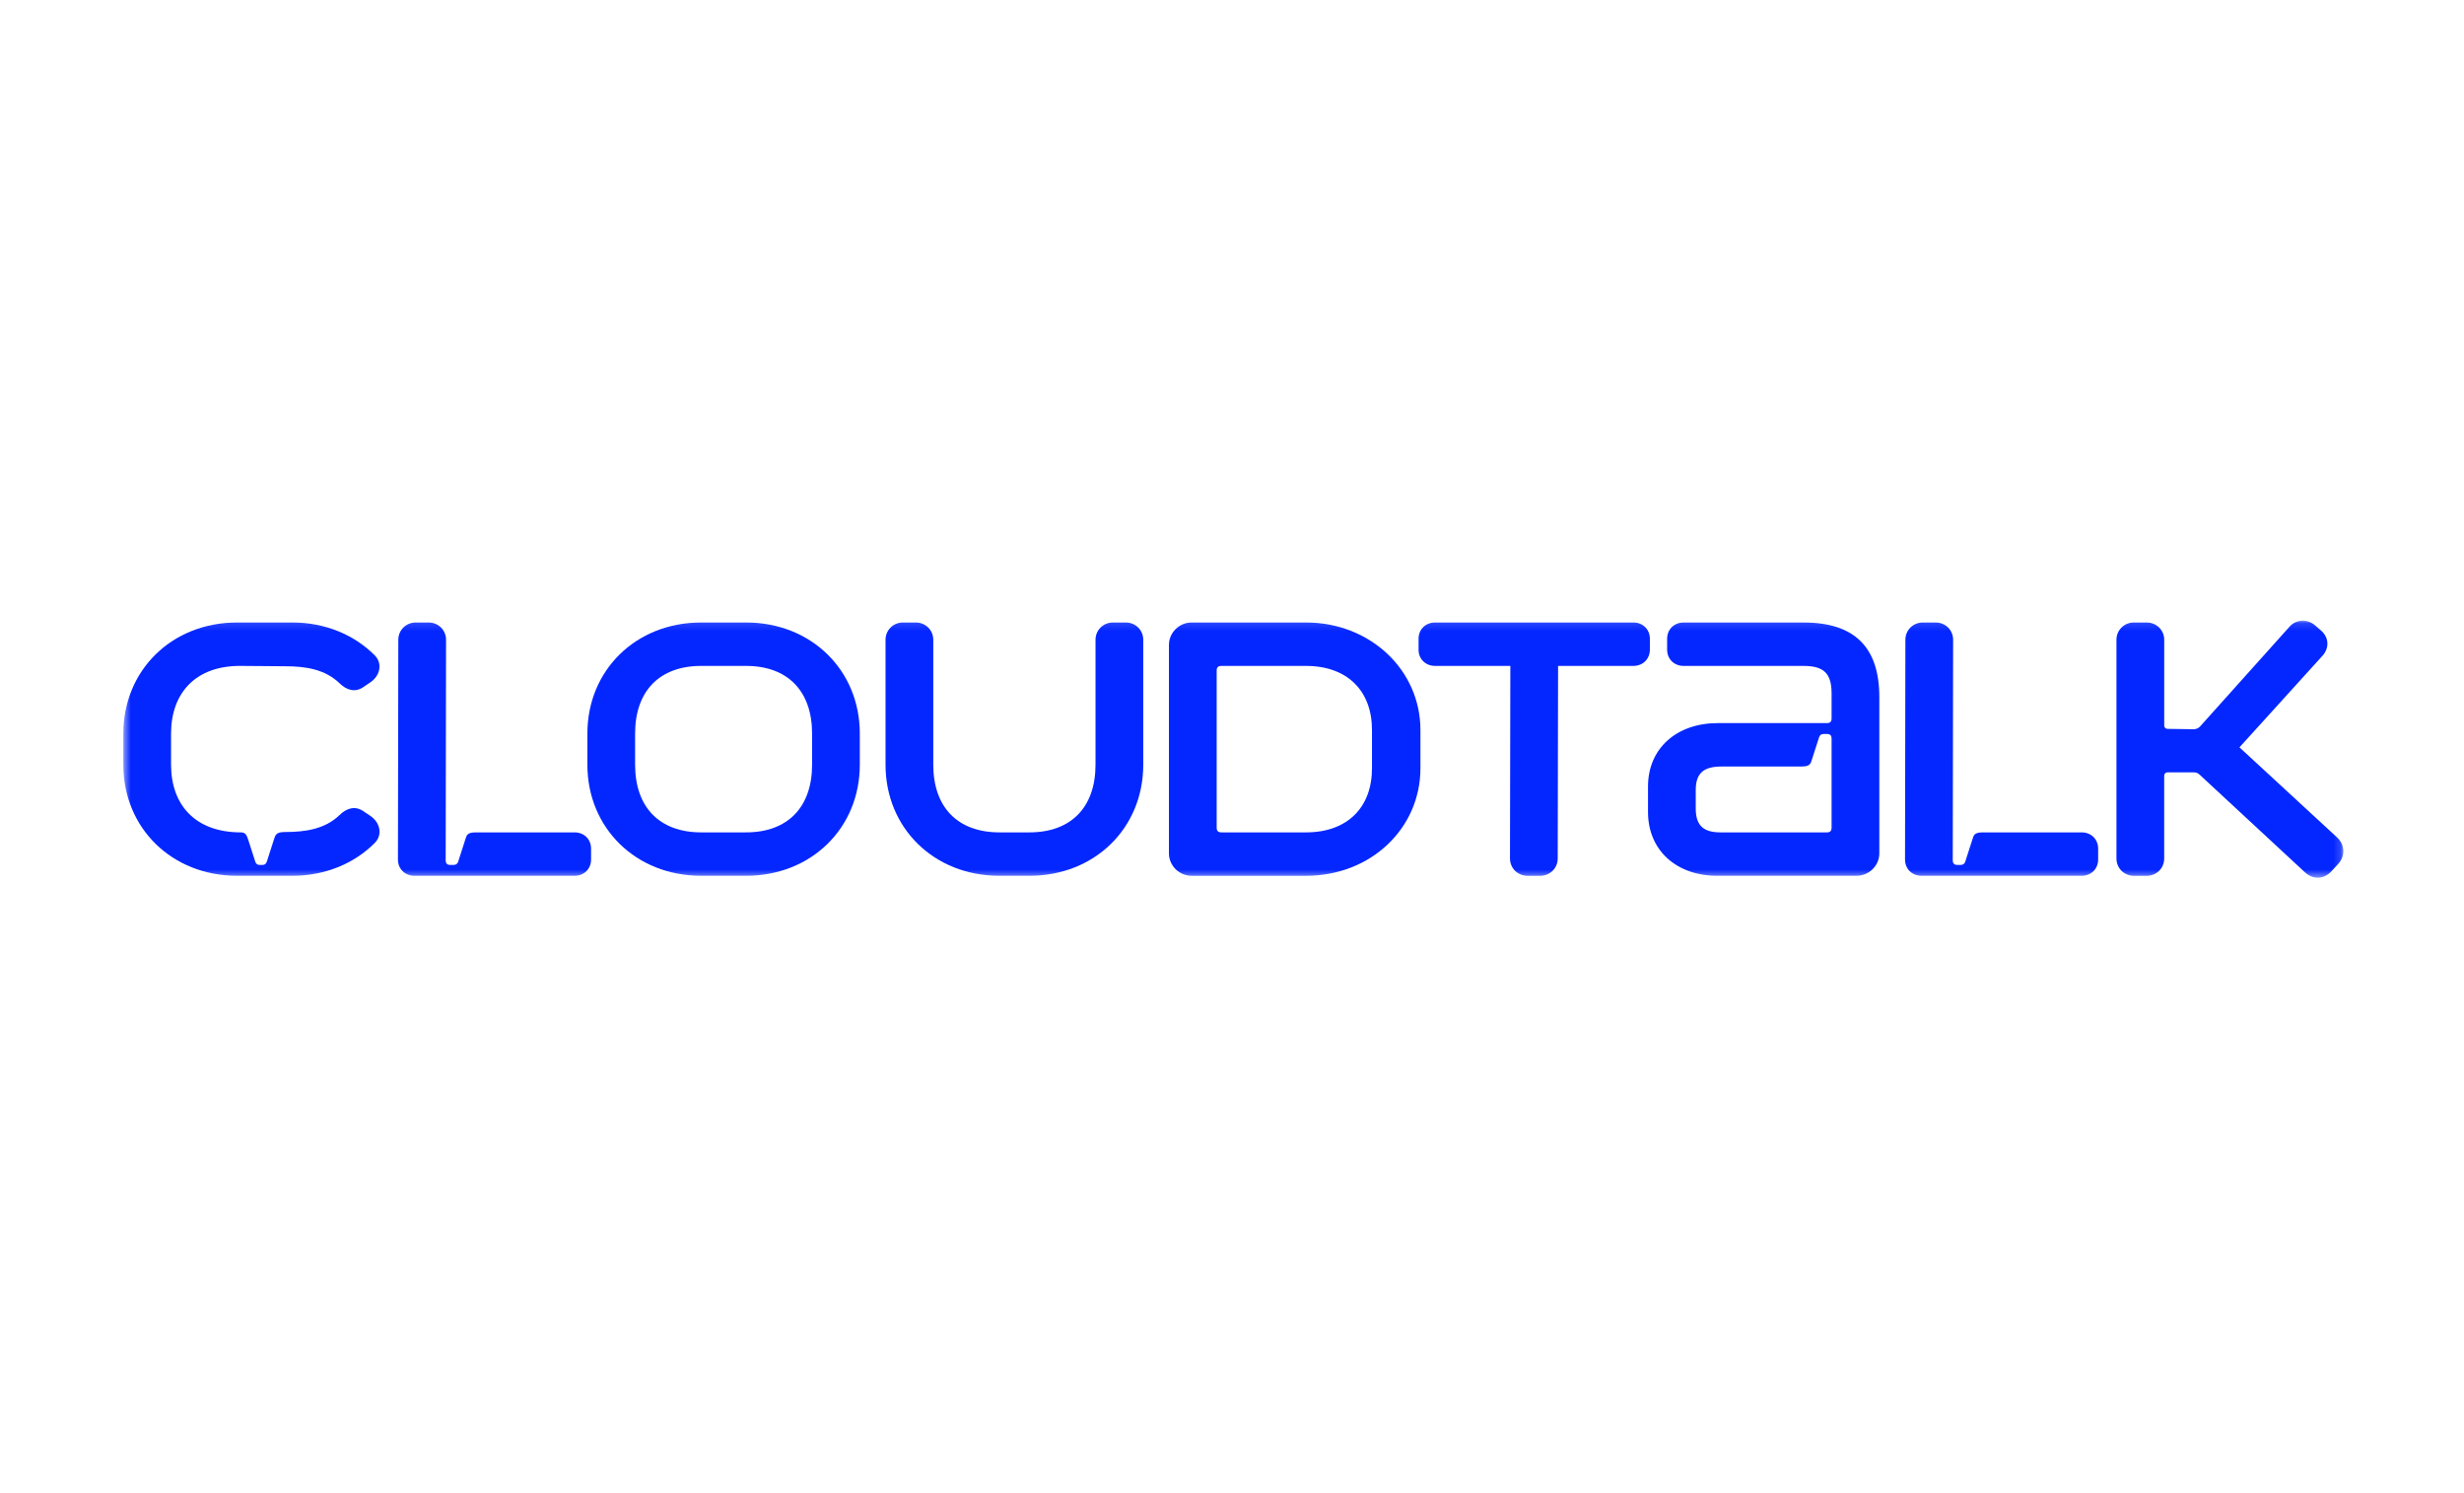
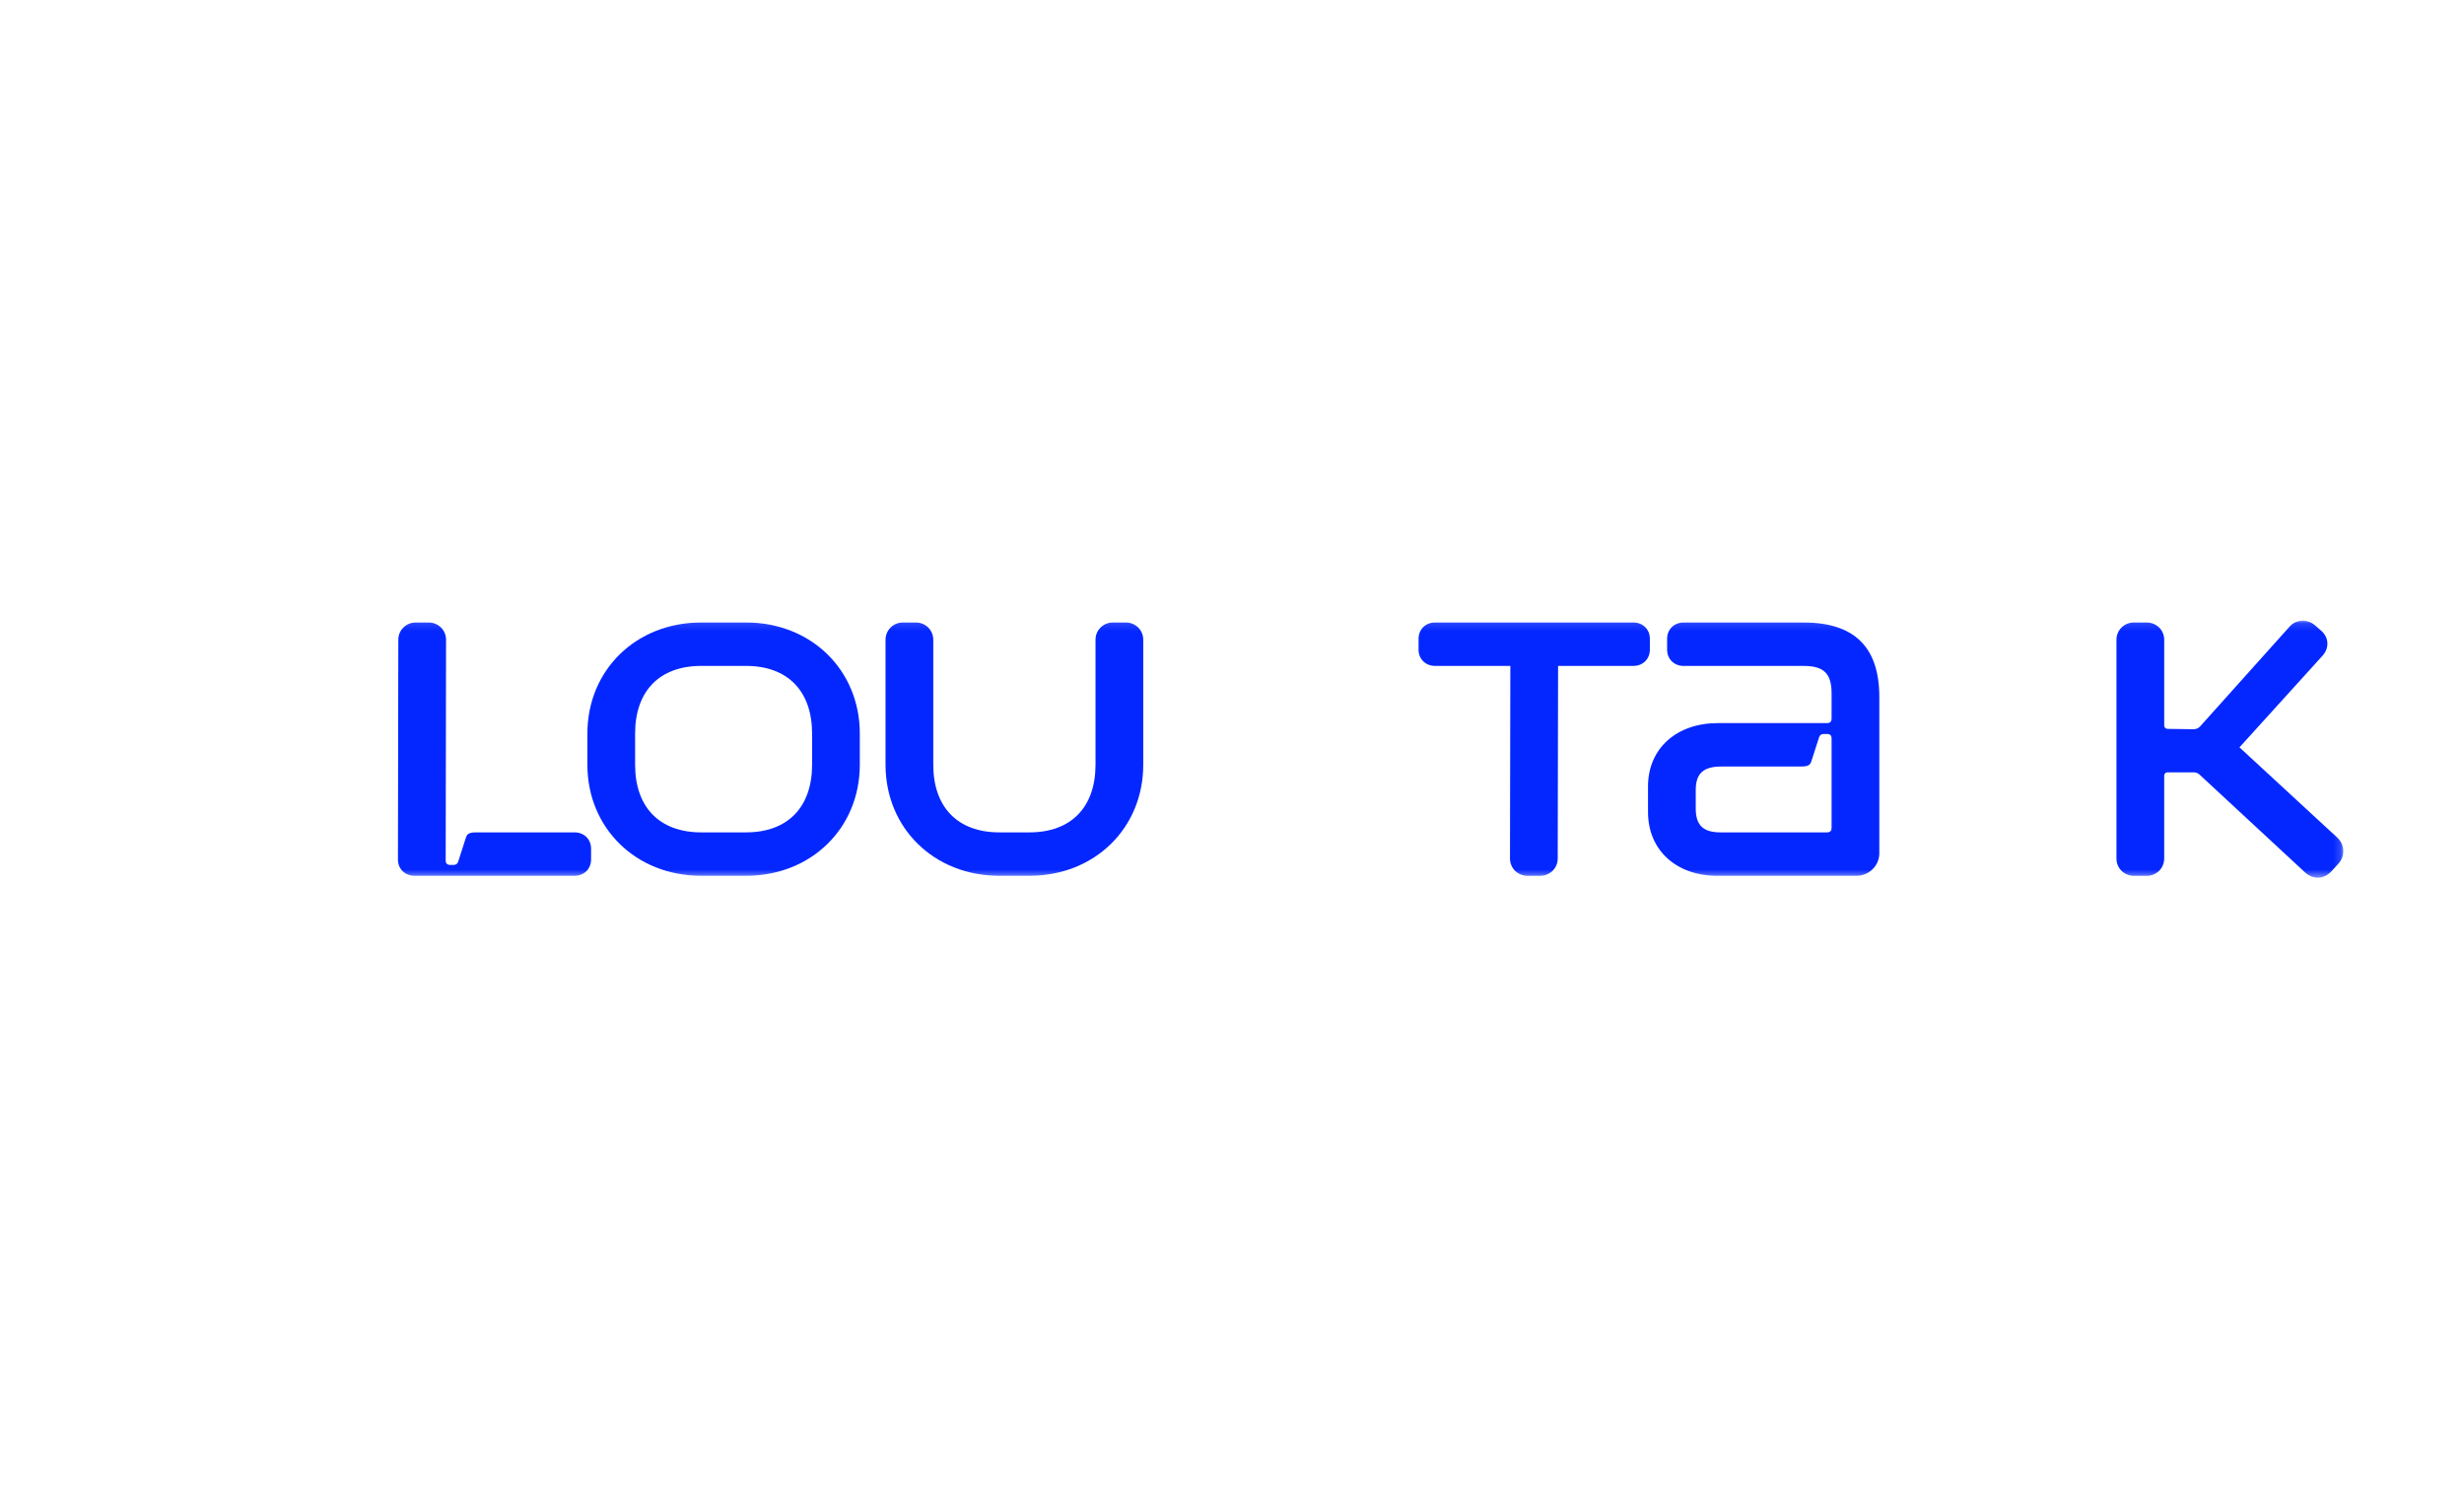
<svg xmlns="http://www.w3.org/2000/svg" width="330" height="200" viewBox="0 0 330 200" fill="none">
  <rect width="330" height="200" fill="white" />
  <mask id="mask0_24_116" style="mask-type:luminance" maskUnits="userSpaceOnUse" x="16" y="83" width="298" height="35">
    <path d="M313.842 83.132H16.519V117.558H313.842V83.132Z" fill="white" />
  </mask>
  <g mask="url(#mask0_24_116)">
-     <path d="M32.254 111.492C32.893 111.492 33.041 111.88 33.238 112.461L34.173 115.371C34.27 115.711 34.467 115.855 34.764 115.855H35.157C35.451 115.855 35.648 115.708 35.748 115.371L36.683 112.461C36.88 111.88 36.928 111.444 38.157 111.444C40.912 111.444 43.516 111.056 45.483 109.167C46.419 108.245 47.548 107.907 48.632 108.633L49.567 109.262C50.896 110.134 51.289 111.784 50.206 112.897C47.451 115.661 43.567 117.308 39.141 117.308H31.767C23.009 117.308 16.519 110.91 16.519 102.428V98.259C16.519 89.778 23.009 83.379 31.761 83.379H39.136C43.561 83.379 47.445 85.027 50.2 87.79C51.281 88.906 50.887 90.554 49.561 91.425L48.626 92.055C47.545 92.783 46.413 92.443 45.478 91.521C43.51 89.632 40.904 89.243 38.152 89.243L32.252 89.196C26.154 89.148 22.909 92.879 22.909 98.259V102.428C22.909 107.809 26.154 111.492 32.252 111.492H32.254Z" fill="#0527FF" />
    <path d="M59.739 85.704L59.691 115.225C59.691 115.661 59.887 115.855 60.329 115.855H60.723C61.068 115.855 61.265 115.708 61.362 115.419L62.297 112.509C62.494 111.927 62.494 111.492 63.723 111.492H76.949C78.227 111.492 79.162 112.414 79.162 113.673V115.126C79.162 116.386 78.227 117.308 76.949 117.308H55.51C54.232 117.308 53.297 116.386 53.297 115.126L53.346 85.704C53.346 84.394 54.378 83.376 55.707 83.376H57.378C58.707 83.376 59.739 84.394 59.739 85.704Z" fill="#0527FF" />
    <path d="M115.153 98.259V102.428C115.153 110.91 108.663 117.308 99.911 117.308H93.911C85.159 117.308 78.668 110.91 78.668 102.428V98.259C78.668 89.778 85.159 83.379 93.911 83.379H99.911C108.663 83.379 115.153 89.778 115.153 98.259ZM93.911 111.492H99.911C105.517 111.492 108.762 108.098 108.762 102.428V98.259C108.762 92.589 105.517 89.196 99.911 89.196H93.911C88.305 89.196 85.059 92.589 85.059 98.259V102.428C85.059 108.098 88.305 111.492 93.911 111.492Z" fill="#0527FF" />
    <path d="M133.837 111.492H137.87C143.476 111.492 146.721 108.098 146.721 102.428V85.704C146.721 84.394 147.754 83.376 149.083 83.376H150.754C152.082 83.376 153.115 84.394 153.115 85.704V102.428C153.115 110.91 146.625 117.308 137.873 117.308H133.84C125.088 117.308 118.598 110.91 118.598 102.428V85.704C118.598 84.394 119.63 83.376 120.959 83.376H122.63C123.959 83.376 124.992 84.394 124.992 85.704V102.428C124.992 108.098 128.237 111.492 133.843 111.492H133.837Z" fill="#0527FF" />
-     <path d="M159.603 83.379H174.893C183.548 83.379 190.236 89.778 190.236 97.776V102.915C190.236 110.912 183.648 117.311 174.893 117.311H159.603C157.931 117.311 156.554 115.953 156.554 114.306V86.385C156.554 84.737 157.931 83.379 159.603 83.379ZM163.586 111.494H174.896C180.502 111.494 183.748 108.101 183.748 102.915V97.776C183.748 92.589 180.502 89.196 174.896 89.196H163.586C163.145 89.196 162.948 89.39 162.948 89.826V110.862C162.948 111.298 163.145 111.492 163.586 111.492V111.494Z" fill="#0527FF" />
    <path d="M189.987 87.014V85.561C189.987 84.301 190.922 83.379 192.2 83.379H218.752C220.03 83.379 220.965 84.301 220.965 85.561V87.014C220.965 88.274 220.03 89.196 218.752 89.196H208.672L208.623 114.983C208.623 116.293 207.591 117.311 206.262 117.311H204.591C203.262 117.311 202.23 116.293 202.23 114.983L202.278 89.196H192.197C190.92 89.196 189.984 88.274 189.984 87.014H189.987Z" fill="#0527FF" />
    <path d="M220.717 108.779V105.338C220.717 100.199 224.601 96.856 230.059 96.856H244.663C245.105 96.856 245.302 96.662 245.302 96.227V92.881C245.302 90.216 244.269 89.199 241.566 89.199H225.488C224.211 89.199 223.275 88.276 223.275 87.017V85.564C223.275 84.304 224.211 83.382 225.488 83.382H241.566C248.402 83.382 251.695 86.728 251.695 93.368V114.303C251.695 115.95 250.318 117.308 248.647 117.308H229.962C224.604 117.308 220.717 113.963 220.717 108.776V108.779ZM230.453 111.494H244.663C245.105 111.494 245.302 111.3 245.302 110.865V98.939C245.302 98.504 245.105 98.31 244.663 98.31H244.269C243.925 98.31 243.728 98.456 243.631 98.746L242.695 101.655C242.499 102.237 242.499 102.673 241.269 102.673H230.55C228.24 102.673 227.108 103.496 227.108 105.824V108.295C227.108 110.671 228.24 111.494 230.45 111.494H230.453Z" fill="#0527FF" />
-     <path d="M261.579 85.704L261.53 115.225C261.53 115.661 261.727 115.855 262.17 115.855H262.563C262.908 115.855 263.105 115.708 263.202 115.419L264.137 112.509C264.334 111.927 264.334 111.492 265.563 111.492H278.789C280.067 111.492 281.002 112.414 281.002 113.673V115.126C281.002 116.386 280.067 117.308 278.789 117.308H257.35C256.073 117.308 255.137 116.386 255.137 115.126L255.186 85.704C255.186 84.394 256.218 83.376 257.547 83.376H259.218C260.547 83.376 261.579 84.394 261.579 85.704Z" fill="#0527FF" />
    <path d="M285.819 83.379H287.49C288.818 83.379 289.851 84.397 289.851 85.707V97.194C289.851 97.436 290.048 97.629 290.293 97.629L293.784 97.677C294.128 97.677 294.47 97.531 294.667 97.289L306.616 83.961C307.5 82.944 308.977 82.845 310.058 83.767L310.894 84.495C311.926 85.418 311.974 86.823 311.042 87.841L299.929 100.103L313.006 112.172C314.039 113.142 314.139 114.643 313.155 115.711L312.219 116.729C311.236 117.794 309.762 117.845 308.681 116.827L294.568 103.741C294.371 103.547 294.077 103.451 293.781 103.451H290.29C290.045 103.451 289.848 103.645 289.848 103.887V114.989C289.848 116.299 288.815 117.316 287.487 117.316H285.816C284.487 117.316 283.454 116.299 283.454 114.989V85.704C283.454 84.394 284.487 83.376 285.816 83.376L285.819 83.379Z" fill="#0527FF" />
  </g>
</svg>